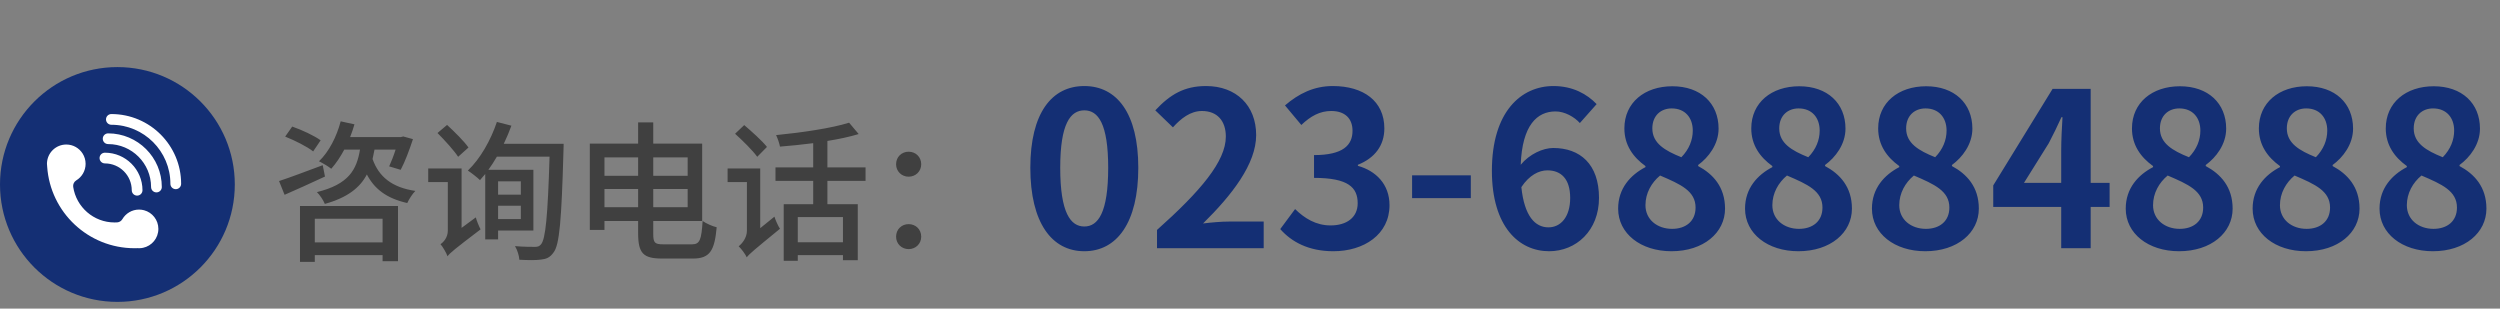
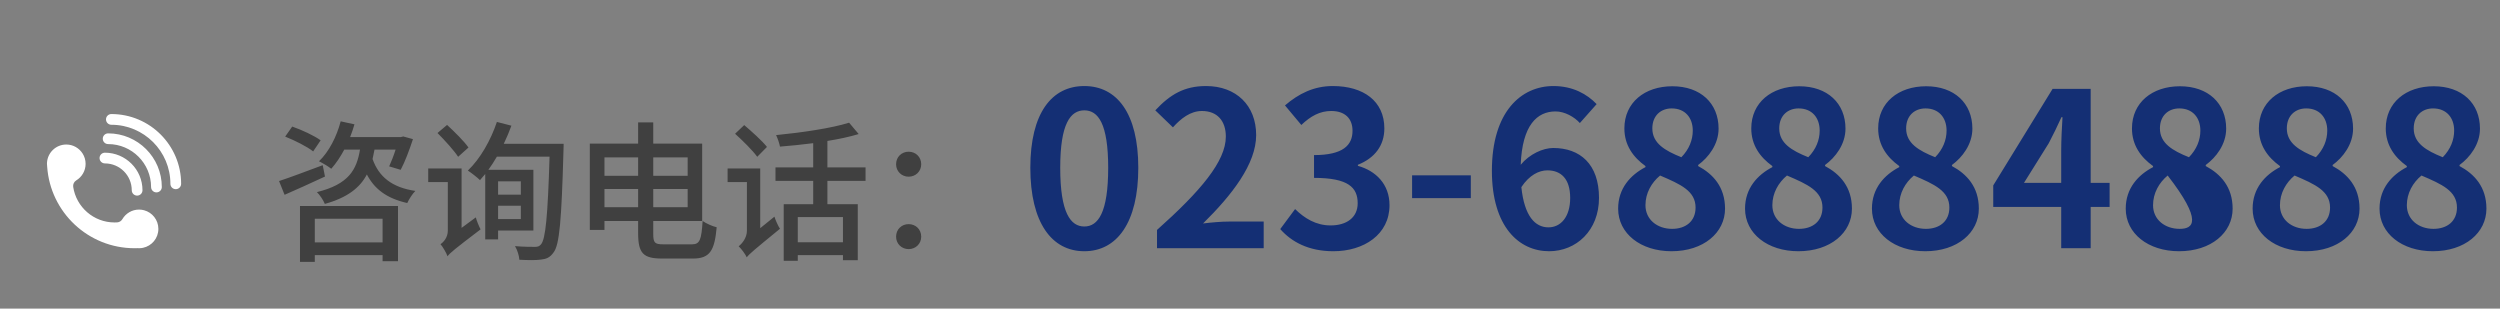
<svg xmlns="http://www.w3.org/2000/svg" fill="none" width="372.658" height="46" viewBox="0 0 372.658 46">
  <rect x="0" y="0" width="372.658" height="46" fill="#808080" stroke="none" />
  <g>
    <g>
      <path d="M41.595,26.986L42.42,29.038C44.182,28.279,46.368,27.276,48.442,26.317L48.107,24.622C45.699,25.514,43.201,26.473,41.595,26.986ZM42.509,20.362C43.959,20.942,45.788,21.856,46.68,22.57L47.795,20.919C46.858,20.228,44.985,19.358,43.558,18.868L42.509,20.362ZM44.717,30.71L44.717,39.03L46.925,39.03L46.925,38.026L57.029,38.026L57.029,38.94L59.326,38.94L59.326,30.71L44.717,30.71ZM46.925,36.13L46.925,32.606L57.029,32.606L57.029,36.13L46.925,36.13ZM50.784,18.087C50.182,20.384,49.022,22.637,47.55,24.042C48.063,24.287,48.977,24.823,49.379,25.157C50.07,24.377,50.739,23.395,51.319,22.302L53.661,22.302C53.17,25.313,51.966,27.477,47.238,28.636C47.684,29.06,48.219,29.885,48.42,30.398C51.832,29.439,53.661,27.967,54.687,26.005C55.847,28.235,57.72,29.595,60.709,30.265C60.954,29.707,61.489,28.882,61.913,28.458C58.411,27.945,56.471,26.339,55.534,23.707C55.646,23.239,55.735,22.793,55.824,22.302L58.969,22.302C58.679,23.217,58.322,24.131,58.01,24.8L59.727,25.313C60.352,24.154,61.021,22.369,61.556,20.741L60.106,20.34L59.772,20.429L52.189,20.429C52.434,19.804,52.657,19.18,52.836,18.533L50.784,18.087ZM65.214,19.827C66.284,20.897,67.667,22.414,68.292,23.373L69.831,21.99C69.184,21.053,67.734,19.626,66.641,18.622L65.214,19.827ZM63.831,25.113L63.831,27.142L66.753,27.142L66.753,34.391C66.753,35.394,66.106,36.108,65.66,36.398C66.017,36.799,66.53,37.691,66.708,38.204C67.065,37.714,67.734,37.156,71.637,34.19C71.414,33.788,71.08,32.963,70.923,32.406L68.805,33.967L68.805,25.113L63.831,25.113ZM74.068,18.176C73.154,20.919,71.57,23.685,69.741,25.425C70.254,25.759,71.146,26.451,71.548,26.852L72.329,25.938L72.329,35.684L74.247,35.684L74.247,34.368L79.51,34.368L79.51,25.313L72.797,25.313C73.243,24.711,73.667,24.042,74.068,23.351L81.919,23.351C81.651,32.227,81.317,35.662,80.648,36.42C80.402,36.71,80.179,36.799,79.755,36.799C79.22,36.799,78.06,36.799,76.767,36.688C77.124,37.268,77.391,38.16,77.414,38.717C78.64,38.784,79.889,38.806,80.648,38.695C81.45,38.606,81.986,38.383,82.521,37.624C83.391,36.509,83.703,32.919,83.993,22.481C84.015,22.191,84.015,21.433,84.015,21.433L75.094,21.433C75.518,20.563,75.897,19.648,76.232,18.734L74.068,18.176ZM77.637,30.666L77.637,32.651L74.247,32.651L74.247,30.666L77.637,30.666ZM77.637,29.015L74.247,29.015L74.247,27.03L77.637,27.03L77.637,29.015ZM95.122,28.168L95.122,30.889L90.104,30.889L90.104,28.168L95.122,28.168ZM97.375,28.168L102.505,28.168L102.505,30.889L97.375,30.889L97.375,28.168ZM95.122,26.205L90.104,26.205L90.104,23.462L95.122,23.462L95.122,26.205ZM97.375,26.205L97.375,23.462L102.505,23.462L102.505,26.205L97.375,26.205ZM87.918,21.41L87.918,34.279L90.104,34.279L90.104,32.941L95.122,32.941L95.122,34.792C95.122,37.758,95.903,38.539,98.668,38.539C99.293,38.539,102.661,38.539,103.307,38.539C105.85,38.539,106.519,37.312,106.831,33.878C106.185,33.721,105.27,33.32,104.735,32.941C104.556,35.729,104.333,36.42,103.151,36.42C102.438,36.42,99.494,36.42,98.869,36.42C97.576,36.42,97.375,36.175,97.375,34.837L97.375,32.941L104.668,32.941L104.668,21.41L97.375,21.41L97.375,18.243L95.122,18.243L95.122,21.41L87.918,21.41ZM109.575,19.938C110.734,20.986,112.206,22.436,112.875,23.373L114.325,21.901C113.611,20.986,112.073,19.626,110.935,18.645L109.575,19.938ZM116.823,30.443L116.823,38.873L118.92,38.873L118.92,38.026L125.655,38.026L125.655,38.784L127.863,38.784L127.863,30.443L123.336,30.443L123.336,26.964L129.023,26.964L129.023,24.956L123.336,24.956L123.336,21.009C125.053,20.741,126.659,20.384,127.997,19.983L126.57,18.288C123.96,19.113,119.522,19.76,115.686,20.139C115.909,20.585,116.176,21.366,116.266,21.856C117.849,21.722,119.544,21.566,121.217,21.343L121.217,24.956L115.596,24.956L115.596,26.964L121.217,26.964L121.217,30.443L116.823,30.443ZM118.92,36.108L118.92,32.361L125.655,32.361L125.655,36.108L118.92,36.108ZM108.459,25.113L108.459,27.142L111.337,27.142L111.337,34.391C111.337,35.483,110.578,36.353,110.11,36.71C110.489,37.067,111.114,37.892,111.314,38.361C111.671,37.87,112.34,37.312,116.266,34.101C115.998,33.699,115.619,32.874,115.44,32.294L113.322,34.011L113.322,25.113L108.459,25.113ZM135.446,26.339C136.472,26.339,137.32,25.558,137.32,24.488C137.32,23.373,136.472,22.614,135.446,22.614C134.42,22.614,133.573,23.373,133.573,24.488C133.573,25.558,134.42,26.339,135.446,26.339ZM135.446,37.134C136.472,37.134,137.32,36.353,137.32,35.283C137.32,34.167,136.472,33.409,135.446,33.409C134.42,33.409,133.573,34.167,133.573,35.283C133.573,36.353,134.42,37.134,135.446,37.134Z" fill="#404040" fill-opacity="1" />
-       <path d="M161.631,37.449C166.472,37.449,169.678,33.217,169.678,25.009C169.678,16.866,166.472,12.826,161.631,12.826C156.79,12.826,153.584,16.834,153.584,25.009C153.584,33.217,156.79,37.449,161.631,37.449ZM161.631,33.762C159.579,33.762,158.04,31.71,158.04,25.009C158.04,18.405,159.579,16.449,161.631,16.449C163.683,16.449,165.19,18.405,165.19,25.009C165.19,31.71,163.683,33.762,161.631,33.762ZM172.467,37L188.37,37L188.37,33.025L183.24,33.025C182.118,33.025,180.547,33.153,179.328,33.313C183.657,29.049,187.247,24.432,187.247,20.136C187.247,15.712,184.266,12.826,179.777,12.826C176.539,12.826,174.423,14.077,172.211,16.449L174.84,18.982C176.026,17.668,177.437,16.545,179.168,16.545C181.444,16.545,182.727,18.02,182.727,20.36C182.727,24.047,178.944,28.504,172.467,34.275L172.467,37ZM198.757,37.449C203.31,37.449,207.125,34.948,207.125,30.588C207.125,27.446,205.073,25.458,202.412,24.721L202.412,24.561C204.913,23.567,206.356,21.707,206.356,19.142C206.356,15.07,203.246,12.826,198.661,12.826C195.872,12.826,193.595,13.948,191.544,15.712L193.98,18.629C195.359,17.315,196.737,16.545,198.437,16.545C200.456,16.545,201.611,17.635,201.611,19.495C201.611,21.643,200.2,23.118,195.872,23.118L195.872,26.516C201.001,26.516,202.38,27.959,202.38,30.299C202.38,32.415,200.745,33.602,198.34,33.602C196.16,33.602,194.461,32.544,193.05,31.165L190.838,34.147C192.505,36.038,195.038,37.449,198.757,37.449ZM210.491,29.53L219.244,29.53L219.244,26.131L210.491,26.131L210.491,29.53ZM230.914,37.449C234.954,37.449,238.352,34.371,238.352,29.498C238.352,24.432,235.499,22.06,231.523,22.06C230.016,22.06,227.996,22.957,226.682,24.561C226.906,18.661,229.119,16.61,231.876,16.61C233.222,16.61,234.665,17.411,235.499,18.341L237.999,15.519C236.589,14.045,234.473,12.826,231.555,12.826C226.778,12.826,222.386,16.61,222.386,25.458C222.386,33.794,226.426,37.449,230.914,37.449ZM226.778,27.895C227.964,26.099,229.407,25.394,230.657,25.394C232.709,25.394,234.056,26.677,234.056,29.498C234.056,32.383,232.613,33.89,230.818,33.89C228.83,33.89,227.227,32.223,226.778,27.895ZM249.156,37.449C253.933,37.449,257.14,34.692,257.14,31.101C257.14,27.863,255.344,25.939,253.132,24.753L253.132,24.593C254.671,23.47,256.178,21.515,256.178,19.174C256.178,15.391,253.485,12.858,249.285,12.858C245.149,12.858,242.135,15.295,242.135,19.142C242.135,21.643,243.45,23.438,245.277,24.753L245.277,24.913C243.065,26.067,241.205,28.055,241.205,31.101C241.205,34.82,244.572,37.449,249.156,37.449ZM250.631,23.438C248.163,22.445,246.303,21.354,246.303,19.142C246.303,17.219,247.585,16.161,249.189,16.161C251.176,16.161,252.33,17.539,252.33,19.463C252.33,20.873,251.785,22.252,250.631,23.438ZM249.253,34.114C247.04,34.114,245.277,32.736,245.277,30.588C245.277,28.793,246.175,27.221,247.457,26.163C250.535,27.478,252.747,28.472,252.747,30.941C252.747,32.992,251.272,34.114,249.253,34.114ZM268.072,37.449C272.849,37.449,276.055,34.692,276.055,31.101C276.055,27.863,274.26,25.939,272.048,24.753L272.048,24.593C273.587,23.47,275.094,21.515,275.094,19.174C275.094,15.391,272.4,12.858,268.2,12.858C264.065,12.858,261.051,15.295,261.051,19.142C261.051,21.643,262.365,23.438,264.193,24.753L264.193,24.913C261.981,26.067,260.121,28.055,260.121,31.101C260.121,34.82,263.488,37.449,268.072,37.449ZM269.547,23.438C267.078,22.445,265.219,21.354,265.219,19.142C265.219,17.219,266.501,16.161,268.104,16.161C270.092,16.161,271.246,17.539,271.246,19.463C271.246,20.873,270.701,22.252,269.547,23.438ZM268.168,34.114C265.956,34.114,264.193,32.736,264.193,30.588C264.193,28.793,265.091,27.221,266.373,26.163C269.451,27.478,271.663,28.472,271.663,30.941C271.663,32.992,270.188,34.114,268.168,34.114ZM286.988,37.449C291.765,37.449,294.971,34.692,294.971,31.101C294.971,27.863,293.176,25.939,290.963,24.753L290.963,24.593C292.502,23.47,294.009,21.515,294.009,19.174C294.009,15.391,291.316,12.858,287.116,12.858C282.98,12.858,279.967,15.295,279.967,19.142C279.967,21.643,281.281,23.438,283.109,24.753L283.109,24.913C280.896,26.067,279.037,28.055,279.037,31.101C279.037,34.82,282.403,37.449,286.988,37.449ZM288.463,23.438C285.994,22.445,284.135,21.354,284.135,19.142C284.135,17.219,285.417,16.161,287.02,16.161C289.008,16.161,290.162,17.539,290.162,19.463C290.162,20.873,289.617,22.252,288.463,23.438ZM287.084,34.114C284.872,34.114,283.109,32.736,283.109,30.588C283.109,28.793,284.006,27.221,285.289,26.163C288.367,27.478,290.579,28.472,290.579,30.941C290.579,32.992,289.104,34.114,287.084,34.114ZM307.25,37L311.643,37L311.643,30.844L314.464,30.844L314.464,27.254L311.643,27.254L311.643,13.243L305.968,13.243L297.119,27.638L297.119,30.844L307.25,30.844L307.25,37ZM307.25,27.254L301.704,27.254L305.391,21.354C306.064,20.072,306.705,18.758,307.282,17.475L307.443,17.475C307.346,18.886,307.25,21.034,307.25,22.412L307.25,27.254ZM324.819,37.449C329.597,37.449,332.803,34.692,332.803,31.101C332.803,27.863,331.007,25.939,328.795,24.753L328.795,24.593C330.334,23.47,331.841,21.515,331.841,19.174C331.841,15.391,329.148,12.858,324.948,12.858C320.812,12.858,317.798,15.295,317.798,19.142C317.798,21.643,319.113,23.438,320.94,24.753L320.94,24.913C318.728,26.067,316.868,28.055,316.868,31.101C316.868,34.82,320.235,37.449,324.819,37.449ZM326.294,23.438C323.826,22.445,321.966,21.354,321.966,19.142C321.966,17.219,323.249,16.161,324.852,16.161C326.839,16.161,327.993,17.539,327.993,19.463C327.993,20.873,327.448,22.252,326.294,23.438ZM324.916,34.114C322.704,34.114,320.94,32.736,320.94,30.588C320.94,28.793,321.838,27.221,323.12,26.163C326.198,27.478,328.41,28.472,328.41,30.941C328.41,32.992,326.935,34.114,324.916,34.114ZM343.735,37.449C348.512,37.449,351.718,34.692,351.718,31.101C351.718,27.863,349.923,25.939,347.711,24.753L347.711,24.593C349.25,23.47,350.757,21.515,350.757,19.174C350.757,15.391,348.063,12.858,343.864,12.858C339.728,12.858,336.714,15.295,336.714,19.142C336.714,21.643,338.028,23.438,339.856,24.753L339.856,24.913C337.644,26.067,335.784,28.055,335.784,31.101C335.784,34.82,339.151,37.449,343.735,37.449ZM345.21,23.438C342.741,22.445,340.882,21.354,340.882,19.142C340.882,17.219,342.164,16.161,343.767,16.161C345.755,16.161,346.909,17.539,346.909,19.463C346.909,20.873,346.364,22.252,345.21,23.438ZM343.831,34.114C341.619,34.114,339.856,32.736,339.856,30.588C339.856,28.793,340.754,27.221,342.036,26.163C345.114,27.478,347.326,28.472,347.326,30.941C347.326,32.992,345.851,34.114,343.831,34.114ZM362.651,37.449C367.428,37.449,370.634,34.692,370.634,31.101C370.634,27.863,368.839,25.939,366.627,24.753L366.627,24.593C368.165,23.47,369.672,21.515,369.672,19.174C369.672,15.391,366.979,12.858,362.779,12.858C358.643,12.858,355.63,15.295,355.63,19.142C355.63,21.643,356.944,23.438,358.772,24.753L358.772,24.913C356.56,26.067,354.7,28.055,354.7,31.101C354.7,34.82,358.066,37.449,362.651,37.449ZM364.126,23.438C361.657,22.445,359.798,21.354,359.798,19.142C359.798,17.219,361.08,16.161,362.683,16.161C364.671,16.161,365.825,17.539,365.825,19.463C365.825,20.873,365.28,22.252,364.126,23.438ZM362.747,34.114C360.535,34.114,358.772,32.736,358.772,30.588C358.772,28.793,359.669,27.221,360.952,26.163C364.03,27.478,366.242,28.472,366.242,30.941C366.242,32.992,364.767,34.114,362.747,34.114Z" fill="#142F74" fill-opacity="1" />
+       <path d="M161.631,37.449C166.472,37.449,169.678,33.217,169.678,25.009C169.678,16.866,166.472,12.826,161.631,12.826C156.79,12.826,153.584,16.834,153.584,25.009C153.584,33.217,156.79,37.449,161.631,37.449ZM161.631,33.762C159.579,33.762,158.04,31.71,158.04,25.009C158.04,18.405,159.579,16.449,161.631,16.449C163.683,16.449,165.19,18.405,165.19,25.009C165.19,31.71,163.683,33.762,161.631,33.762ZM172.467,37L188.37,37L188.37,33.025L183.24,33.025C182.118,33.025,180.547,33.153,179.328,33.313C183.657,29.049,187.247,24.432,187.247,20.136C187.247,15.712,184.266,12.826,179.777,12.826C176.539,12.826,174.423,14.077,172.211,16.449L174.84,18.982C176.026,17.668,177.437,16.545,179.168,16.545C181.444,16.545,182.727,18.02,182.727,20.36C182.727,24.047,178.944,28.504,172.467,34.275L172.467,37ZM198.757,37.449C203.31,37.449,207.125,34.948,207.125,30.588C207.125,27.446,205.073,25.458,202.412,24.721L202.412,24.561C204.913,23.567,206.356,21.707,206.356,19.142C206.356,15.07,203.246,12.826,198.661,12.826C195.872,12.826,193.595,13.948,191.544,15.712L193.98,18.629C195.359,17.315,196.737,16.545,198.437,16.545C200.456,16.545,201.611,17.635,201.611,19.495C201.611,21.643,200.2,23.118,195.872,23.118L195.872,26.516C201.001,26.516,202.38,27.959,202.38,30.299C202.38,32.415,200.745,33.602,198.34,33.602C196.16,33.602,194.461,32.544,193.05,31.165L190.838,34.147C192.505,36.038,195.038,37.449,198.757,37.449ZM210.491,29.53L219.244,29.53L219.244,26.131L210.491,26.131L210.491,29.53ZM230.914,37.449C234.954,37.449,238.352,34.371,238.352,29.498C238.352,24.432,235.499,22.06,231.523,22.06C230.016,22.06,227.996,22.957,226.682,24.561C226.906,18.661,229.119,16.61,231.876,16.61C233.222,16.61,234.665,17.411,235.499,18.341L237.999,15.519C236.589,14.045,234.473,12.826,231.555,12.826C226.778,12.826,222.386,16.61,222.386,25.458C222.386,33.794,226.426,37.449,230.914,37.449ZM226.778,27.895C227.964,26.099,229.407,25.394,230.657,25.394C232.709,25.394,234.056,26.677,234.056,29.498C234.056,32.383,232.613,33.89,230.818,33.89C228.83,33.89,227.227,32.223,226.778,27.895ZM249.156,37.449C253.933,37.449,257.14,34.692,257.14,31.101C257.14,27.863,255.344,25.939,253.132,24.753L253.132,24.593C254.671,23.47,256.178,21.515,256.178,19.174C256.178,15.391,253.485,12.858,249.285,12.858C245.149,12.858,242.135,15.295,242.135,19.142C242.135,21.643,243.45,23.438,245.277,24.753L245.277,24.913C243.065,26.067,241.205,28.055,241.205,31.101C241.205,34.82,244.572,37.449,249.156,37.449ZM250.631,23.438C248.163,22.445,246.303,21.354,246.303,19.142C246.303,17.219,247.585,16.161,249.189,16.161C251.176,16.161,252.33,17.539,252.33,19.463C252.33,20.873,251.785,22.252,250.631,23.438ZM249.253,34.114C247.04,34.114,245.277,32.736,245.277,30.588C245.277,28.793,246.175,27.221,247.457,26.163C250.535,27.478,252.747,28.472,252.747,30.941C252.747,32.992,251.272,34.114,249.253,34.114ZM268.072,37.449C272.849,37.449,276.055,34.692,276.055,31.101C276.055,27.863,274.26,25.939,272.048,24.753L272.048,24.593C273.587,23.47,275.094,21.515,275.094,19.174C275.094,15.391,272.4,12.858,268.2,12.858C264.065,12.858,261.051,15.295,261.051,19.142C261.051,21.643,262.365,23.438,264.193,24.753L264.193,24.913C261.981,26.067,260.121,28.055,260.121,31.101C260.121,34.82,263.488,37.449,268.072,37.449ZM269.547,23.438C267.078,22.445,265.219,21.354,265.219,19.142C265.219,17.219,266.501,16.161,268.104,16.161C270.092,16.161,271.246,17.539,271.246,19.463C271.246,20.873,270.701,22.252,269.547,23.438ZM268.168,34.114C265.956,34.114,264.193,32.736,264.193,30.588C264.193,28.793,265.091,27.221,266.373,26.163C269.451,27.478,271.663,28.472,271.663,30.941C271.663,32.992,270.188,34.114,268.168,34.114ZM286.988,37.449C291.765,37.449,294.971,34.692,294.971,31.101C294.971,27.863,293.176,25.939,290.963,24.753L290.963,24.593C292.502,23.47,294.009,21.515,294.009,19.174C294.009,15.391,291.316,12.858,287.116,12.858C282.98,12.858,279.967,15.295,279.967,19.142C279.967,21.643,281.281,23.438,283.109,24.753L283.109,24.913C280.896,26.067,279.037,28.055,279.037,31.101C279.037,34.82,282.403,37.449,286.988,37.449ZM288.463,23.438C285.994,22.445,284.135,21.354,284.135,19.142C284.135,17.219,285.417,16.161,287.02,16.161C289.008,16.161,290.162,17.539,290.162,19.463C290.162,20.873,289.617,22.252,288.463,23.438ZM287.084,34.114C284.872,34.114,283.109,32.736,283.109,30.588C283.109,28.793,284.006,27.221,285.289,26.163C288.367,27.478,290.579,28.472,290.579,30.941C290.579,32.992,289.104,34.114,287.084,34.114ZM307.25,37L311.643,37L311.643,30.844L314.464,30.844L314.464,27.254L311.643,27.254L311.643,13.243L305.968,13.243L297.119,27.638L297.119,30.844L307.25,30.844L307.25,37ZM307.25,27.254L301.704,27.254L305.391,21.354C306.064,20.072,306.705,18.758,307.282,17.475L307.443,17.475C307.346,18.886,307.25,21.034,307.25,22.412L307.25,27.254ZM324.819,37.449C329.597,37.449,332.803,34.692,332.803,31.101C332.803,27.863,331.007,25.939,328.795,24.753L328.795,24.593C330.334,23.47,331.841,21.515,331.841,19.174C331.841,15.391,329.148,12.858,324.948,12.858C320.812,12.858,317.798,15.295,317.798,19.142C317.798,21.643,319.113,23.438,320.94,24.753L320.94,24.913C318.728,26.067,316.868,28.055,316.868,31.101C316.868,34.82,320.235,37.449,324.819,37.449ZM326.294,23.438C323.826,22.445,321.966,21.354,321.966,19.142C321.966,17.219,323.249,16.161,324.852,16.161C326.839,16.161,327.993,17.539,327.993,19.463C327.993,20.873,327.448,22.252,326.294,23.438ZM324.916,34.114C322.704,34.114,320.94,32.736,320.94,30.588C320.94,28.793,321.838,27.221,323.12,26.163C328.41,32.992,326.935,34.114,324.916,34.114ZM343.735,37.449C348.512,37.449,351.718,34.692,351.718,31.101C351.718,27.863,349.923,25.939,347.711,24.753L347.711,24.593C349.25,23.47,350.757,21.515,350.757,19.174C350.757,15.391,348.063,12.858,343.864,12.858C339.728,12.858,336.714,15.295,336.714,19.142C336.714,21.643,338.028,23.438,339.856,24.753L339.856,24.913C337.644,26.067,335.784,28.055,335.784,31.101C335.784,34.82,339.151,37.449,343.735,37.449ZM345.21,23.438C342.741,22.445,340.882,21.354,340.882,19.142C340.882,17.219,342.164,16.161,343.767,16.161C345.755,16.161,346.909,17.539,346.909,19.463C346.909,20.873,346.364,22.252,345.21,23.438ZM343.831,34.114C341.619,34.114,339.856,32.736,339.856,30.588C339.856,28.793,340.754,27.221,342.036,26.163C345.114,27.478,347.326,28.472,347.326,30.941C347.326,32.992,345.851,34.114,343.831,34.114ZM362.651,37.449C367.428,37.449,370.634,34.692,370.634,31.101C370.634,27.863,368.839,25.939,366.627,24.753L366.627,24.593C368.165,23.47,369.672,21.515,369.672,19.174C369.672,15.391,366.979,12.858,362.779,12.858C358.643,12.858,355.63,15.295,355.63,19.142C355.63,21.643,356.944,23.438,358.772,24.753L358.772,24.913C356.56,26.067,354.7,28.055,354.7,31.101C354.7,34.82,358.066,37.449,362.651,37.449ZM364.126,23.438C361.657,22.445,359.798,21.354,359.798,19.142C359.798,17.219,361.08,16.161,362.683,16.161C364.671,16.161,365.825,17.539,365.825,19.463C365.825,20.873,365.28,22.252,364.126,23.438ZM362.747,34.114C360.535,34.114,358.772,32.736,358.772,30.588C358.772,28.793,359.669,27.221,360.952,26.163C364.03,27.478,366.242,28.472,366.242,30.941C366.242,32.992,364.767,34.114,362.747,34.114Z" fill="#142F74" fill-opacity="1" />
    </g>
    <g>
      <g>
-         <ellipse cx="17.5" cy="27.5" rx="17.5" ry="17.5" fill="#142F74" fill-opacity="1" />
-       </g>
+         </g>
      <g>
        <path d="M21.483,31.341C21.242,31.275,20.99,31.24,20.728,31.24C19.669,31.24,18.743,31.812,18.243,32.665C18.082,32.939,17.802,33.126,17.483,33.147C17.35,33.156,17.215,33.16,17.08,33.16C13.952,33.16,11.363,30.857,10.911,27.856C10.854,27.47,11.036,27.09,11.369,26.888C12.202,26.384,12.76,25.469,12.76,24.423C12.76,23.859,12.598,23.334,12.318,22.89C11.807,22.081,10.906,21.543,9.88,21.543C8.341,21.543,7.084,22.751,7.004,24.27C7.002,24.321,7,24.372,7,24.423C7,24.57,7.011,24.713,7.032,24.853C7.499,31.64,13.151,37,20.056,37C20.209,37,20.362,36.997,20.513,36.991C20.584,36.997,20.655,37,20.728,37C20.931,37,21.129,36.979,21.319,36.939C22.626,36.666,23.608,35.508,23.608,34.12C23.608,32.791,22.707,31.673,21.483,31.341ZM20.44,29.159C19.998,29.159,19.64,28.801,19.64,28.36C19.64,26.154,17.846,24.359,15.64,24.359C15.198,24.359,14.84,24.001,14.84,23.56C14.84,23.118,15.198,22.76,15.64,22.76C18.728,22.76,21.24,25.272,21.24,28.36C21.24,28.801,20.882,29.159,20.44,29.159ZM23.32,28.679C22.878,28.679,22.52,28.321,22.52,27.88C22.52,24.35,19.649,21.478,16.12,21.478C15.678,21.478,15.32,21.121,15.32,20.679C15.32,20.238,15.678,19.88,16.12,19.88C20.531,19.88,24.12,23.469,24.12,27.88C24.12,28.321,23.762,28.679,23.32,28.679ZM26.2,28.199C25.758,28.199,25.4,27.841,25.4,27.4C25.4,22.547,21.452,18.598,16.6,18.598C16.158,18.598,15.8,18.24,15.8,17.799C15.8,17.358,16.158,17,16.6,17C22.334,17,27,21.665,27,27.4C27,27.841,26.642,28.199,26.2,28.199Z" fill="#FFFFFF" fill-opacity="1" style="mix-blend-mode:passthrough" />
      </g>
    </g>
  </g>
</svg>